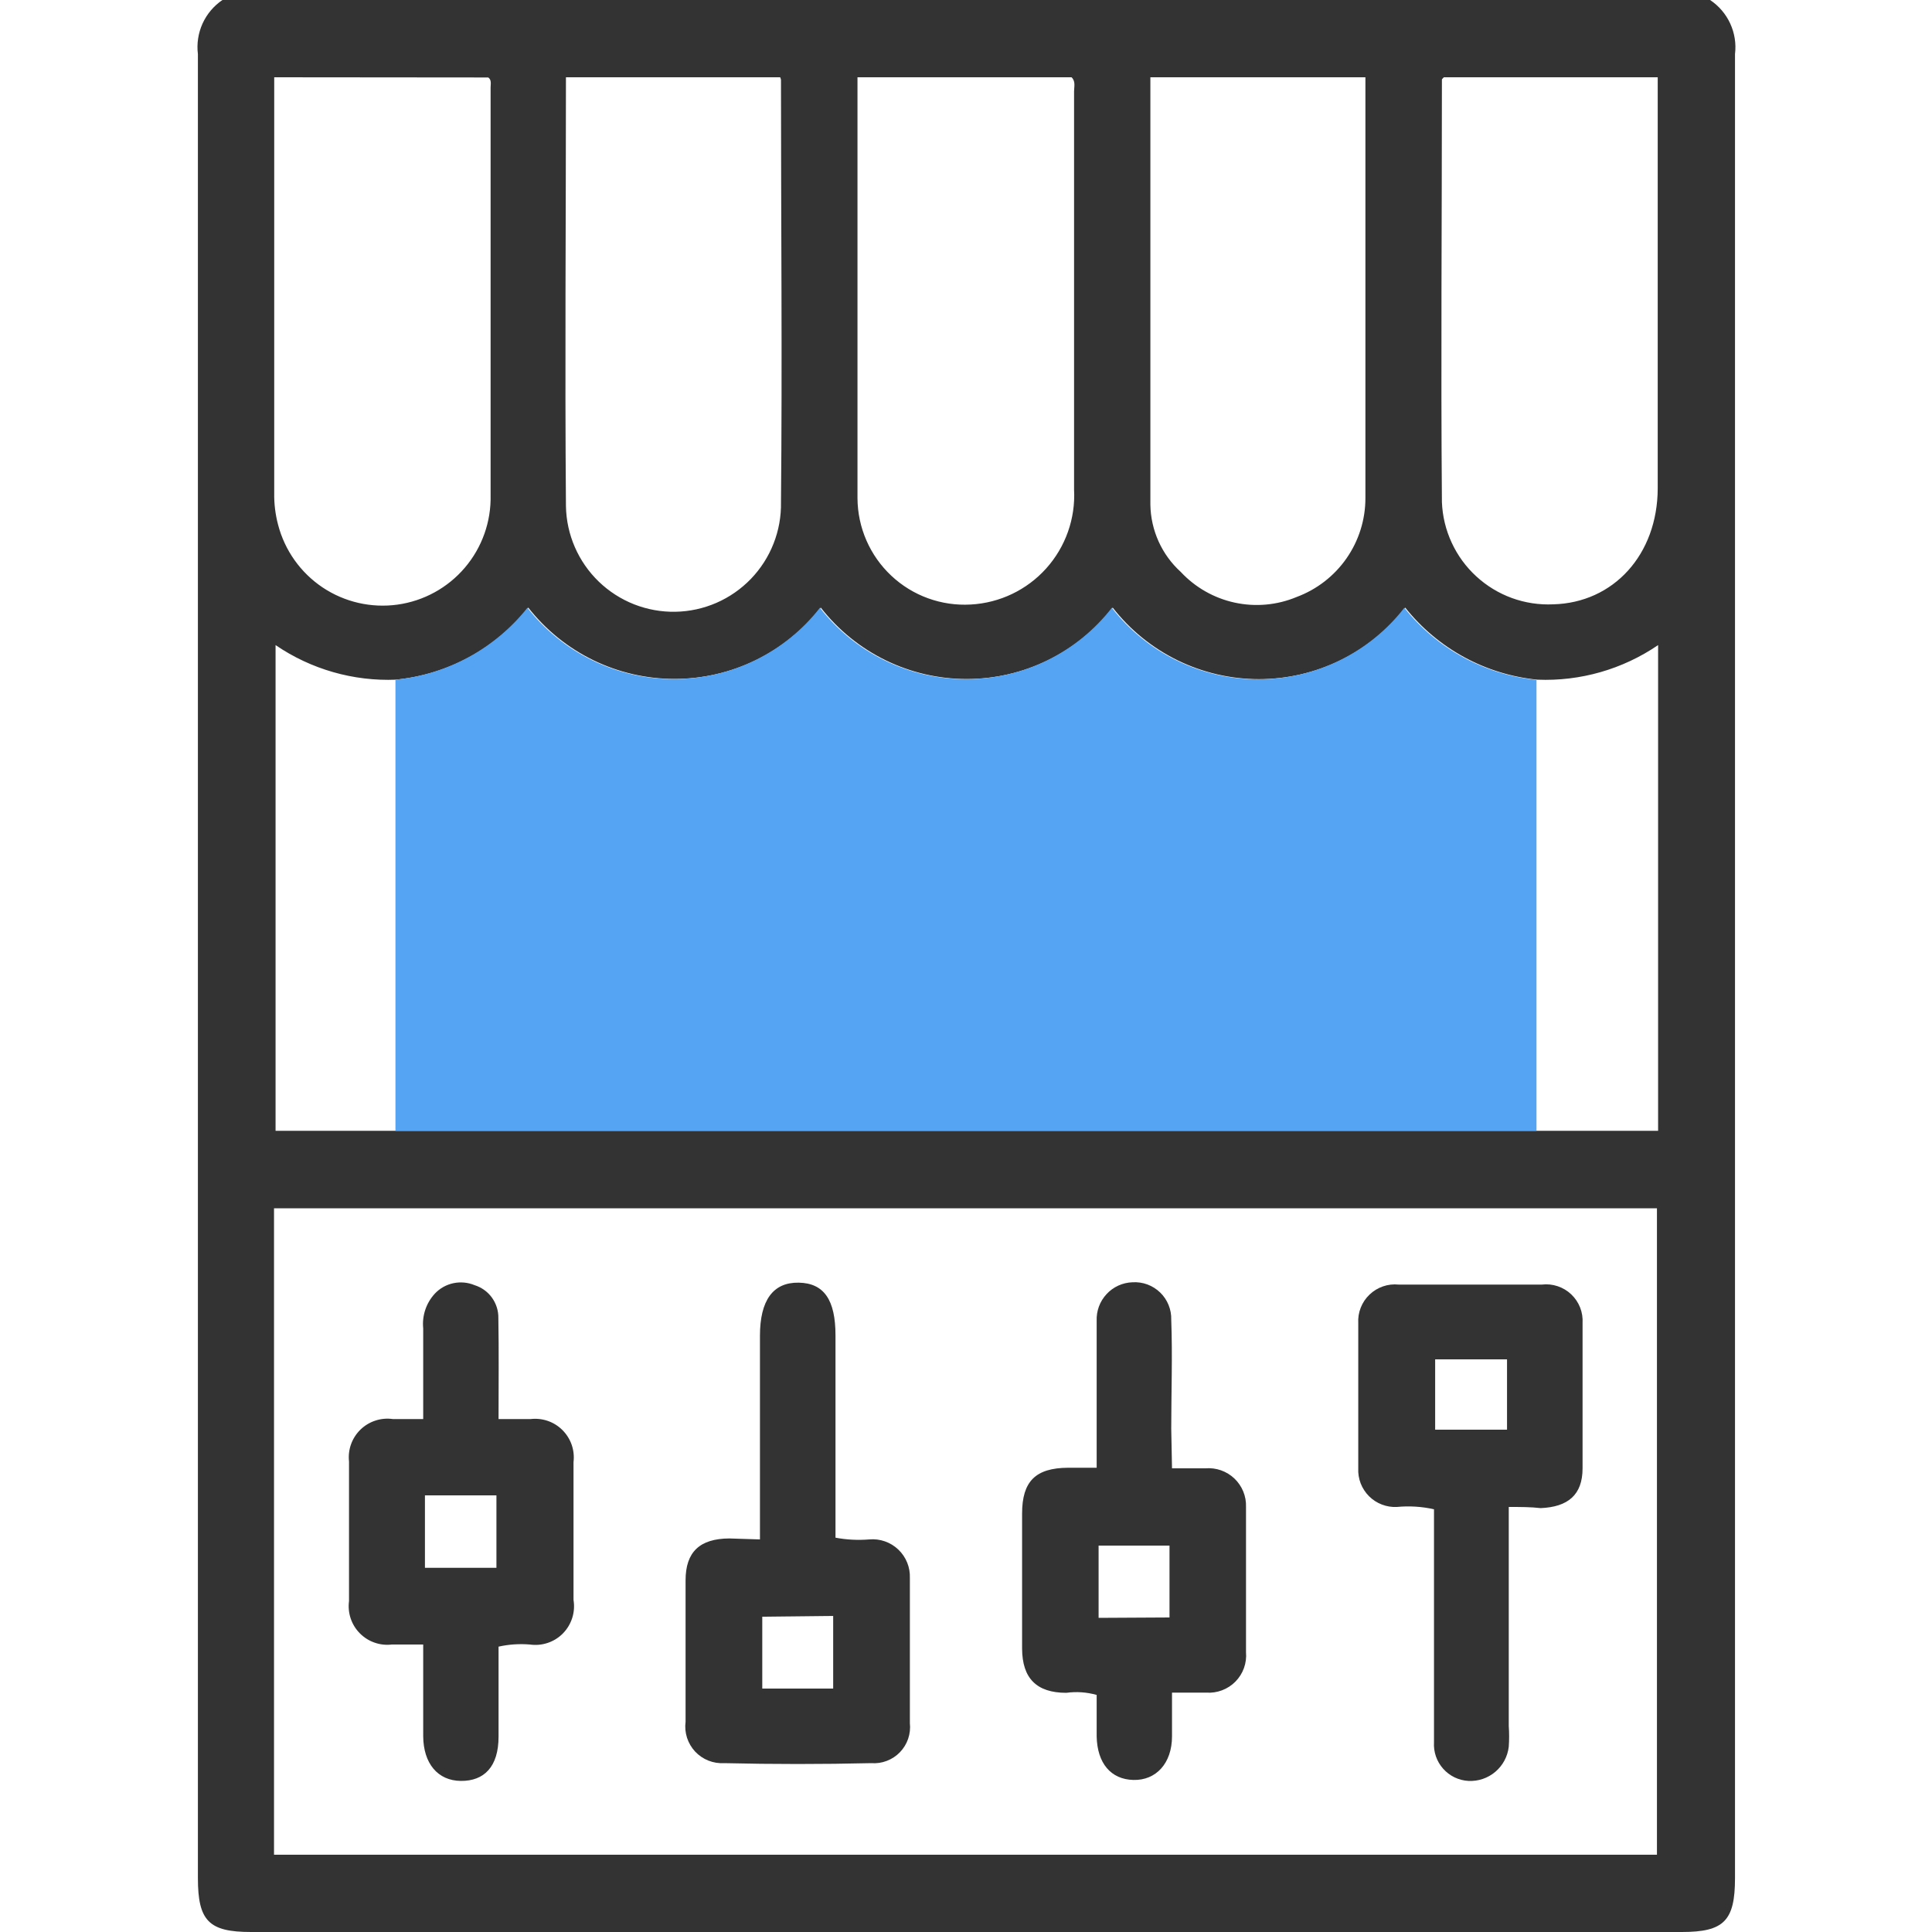
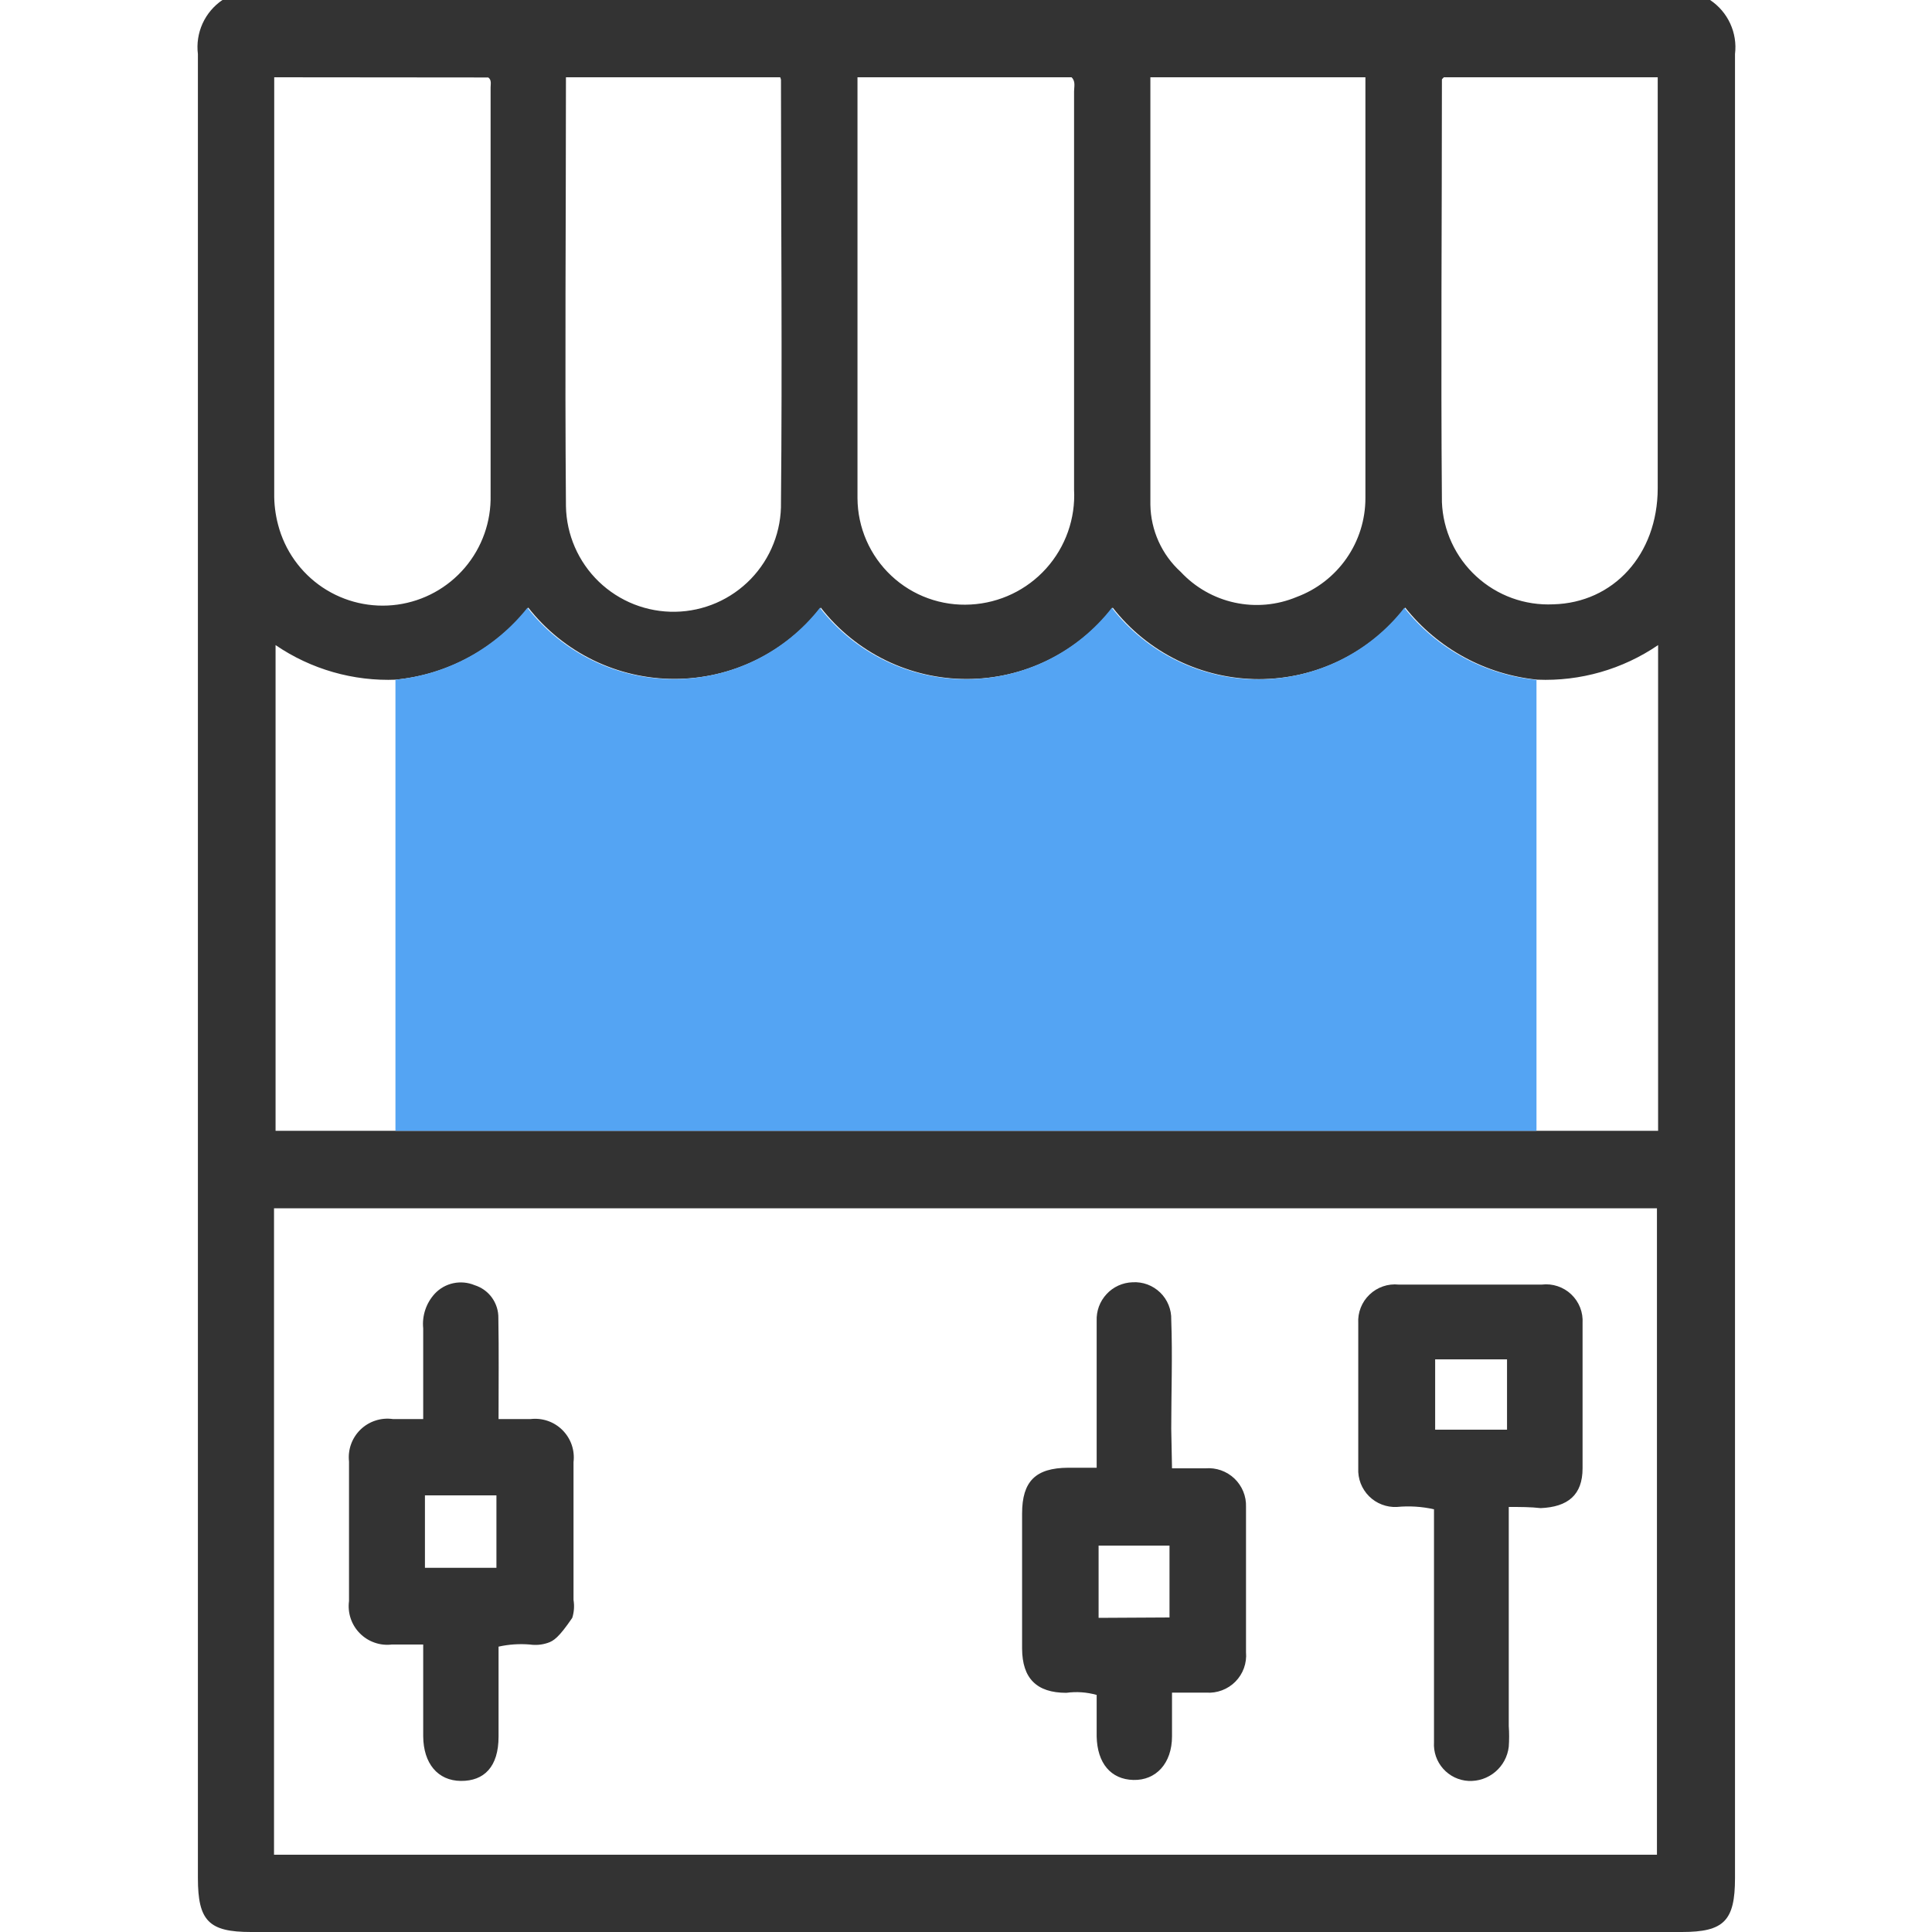
<svg xmlns="http://www.w3.org/2000/svg" width="60" height="60" viewBox="0 0 60 60" fill="none">
  <path d="M6.908 0H53.108C53.38 0.181 53.597 0.434 53.733 0.73C53.87 1.027 53.922 1.356 53.882 1.68C53.882 20.564 53.882 39.446 53.882 58.326C53.882 59.652 53.54 60 52.232 60H7.796C6.488 60 6.146 59.658 6.146 58.326C6.146 39.446 6.146 20.564 6.146 1.68C6.106 1.357 6.156 1.029 6.29 0.732C6.425 0.436 6.639 0.182 6.908 0ZM12.308 21.108C10.976 21.163 9.66 20.786 8.558 20.034V35.118H12.308C12.464 35.118 12.62 35.118 12.776 35.118H47.276C47.432 35.118 47.588 35.118 47.744 35.118H51.494V20.034C50.392 20.786 49.077 21.163 47.744 21.108C46.945 21.029 46.17 20.79 45.465 20.405C44.761 20.021 44.14 19.499 43.64 18.87C43.102 19.562 42.414 20.121 41.627 20.506C40.839 20.891 39.975 21.091 39.098 21.091C38.222 21.091 37.358 20.891 36.57 20.506C35.783 20.121 35.094 19.562 34.556 18.87C34.02 19.56 33.332 20.119 32.547 20.503C31.761 20.888 30.898 21.087 30.023 21.087C29.149 21.087 28.286 20.888 27.5 20.503C26.715 20.119 26.027 19.56 25.49 18.87C24.951 19.56 24.262 20.117 23.475 20.501C22.688 20.885 21.824 21.084 20.948 21.084C20.073 21.084 19.209 20.885 18.422 20.501C17.635 20.117 16.946 19.56 16.406 18.87C15.904 19.501 15.28 20.025 14.57 20.41C13.861 20.794 13.082 21.032 12.278 21.108H12.308ZM8.51 57.6H51.458V37.524H8.51V57.6ZM26.63 2.4C26.63 6.804 26.63 11.136 26.63 15.474C26.633 15.925 26.727 16.371 26.908 16.785C27.088 17.198 27.351 17.57 27.68 17.879C28.009 18.188 28.397 18.427 28.821 18.58C29.245 18.734 29.696 18.8 30.146 18.774C31.045 18.726 31.889 18.323 32.49 17.654C33.092 16.984 33.404 16.103 33.356 15.204C33.356 11.084 33.356 6.964 33.356 2.844C33.356 2.694 33.41 2.526 33.278 2.4H26.63ZM24.23 2.4H17.576C17.576 6.864 17.54 11.292 17.576 15.72C17.592 16.606 17.959 17.448 18.597 18.064C18.913 18.368 19.285 18.607 19.693 18.768C20.101 18.928 20.537 19.007 20.975 18.999C21.414 18.991 21.847 18.897 22.249 18.722C22.651 18.547 23.014 18.294 23.319 17.979C23.623 17.663 23.863 17.291 24.023 16.882C24.184 16.474 24.262 16.038 24.254 15.6C24.296 11.226 24.254 6.852 24.254 2.478C24.249 2.451 24.241 2.425 24.23 2.4ZM35.726 2.4C35.726 6.858 35.726 11.268 35.726 15.678C35.733 16.071 35.82 16.459 35.982 16.817C36.144 17.175 36.377 17.496 36.668 17.76C37.117 18.242 37.702 18.576 38.346 18.715C38.99 18.855 39.661 18.794 40.268 18.54C40.895 18.307 41.436 17.888 41.818 17.339C42.2 16.79 42.405 16.137 42.404 15.468C42.404 11.196 42.404 6.918 42.404 2.64C42.404 2.568 42.404 2.496 42.404 2.4H35.726ZM44.84 2.4C44.804 2.442 44.78 2.454 44.78 2.472C44.78 6.846 44.744 11.22 44.78 15.594C44.797 16.03 44.9 16.458 45.084 16.854C45.267 17.25 45.526 17.605 45.848 17.9C46.169 18.195 46.545 18.424 46.955 18.573C47.365 18.722 47.801 18.788 48.236 18.768C50.108 18.72 51.476 17.226 51.482 15.168C51.482 11.79 51.482 8.412 51.482 5.028V2.4H44.84ZM8.516 2.4C8.516 2.526 8.516 2.616 8.516 2.712C8.516 6.912 8.516 11.112 8.516 15.312C8.511 15.644 8.551 15.975 8.636 16.296C8.843 17.093 9.335 17.785 10.018 18.243C10.702 18.7 11.53 18.89 12.345 18.777C13.16 18.664 13.905 18.255 14.438 17.628C14.971 17.001 15.255 16.201 15.236 15.378C15.236 11.178 15.236 6.936 15.236 2.718C15.236 2.61 15.272 2.484 15.164 2.406L8.516 2.4Z" fill="#333333" />
  <path d="M47.717 35.118C47.561 35.118 47.405 35.118 47.249 35.118H12.749C12.593 35.118 12.437 35.118 12.281 35.118V21.108C13.079 21.029 13.852 20.79 14.556 20.407C15.26 20.023 15.88 19.503 16.379 18.876C16.919 19.566 17.608 20.123 18.395 20.507C19.182 20.891 20.046 21.09 20.921 21.09C21.797 21.09 22.661 20.891 23.448 20.507C24.235 20.123 24.924 19.566 25.463 18.876C26 19.566 26.688 20.125 27.473 20.509C28.259 20.894 29.122 21.093 29.996 21.093C30.871 21.093 31.734 20.894 32.519 20.509C33.305 20.125 33.992 19.566 34.529 18.876C35.067 19.568 35.756 20.127 36.543 20.512C37.33 20.897 38.195 21.098 39.071 21.098C39.947 21.098 40.812 20.897 41.599 20.512C42.386 20.127 43.075 19.568 43.613 18.876C44.113 19.505 44.733 20.027 45.438 20.411C46.143 20.796 46.918 21.035 47.717 21.114V35.118Z" fill="#54A4F3" />
  <path d="M46.856 46.8V53.604C46.871 53.818 46.871 54.032 46.856 54.246C46.821 54.549 46.672 54.828 46.439 55.025C46.206 55.223 45.907 55.324 45.602 55.308C45.453 55.3 45.307 55.262 45.172 55.197C45.038 55.132 44.918 55.041 44.819 54.93C44.719 54.818 44.643 54.688 44.594 54.547C44.545 54.406 44.525 54.257 44.534 54.108C44.534 51.906 44.534 49.698 44.534 47.508V46.872C44.156 46.787 43.767 46.763 43.382 46.8C43.222 46.808 43.062 46.782 42.913 46.724C42.764 46.667 42.629 46.579 42.516 46.466C42.403 46.353 42.315 46.217 42.257 46.068C42.2 45.919 42.174 45.76 42.182 45.6C42.182 44.092 42.182 42.59 42.182 41.094C42.172 40.929 42.198 40.764 42.259 40.611C42.319 40.457 42.412 40.319 42.532 40.205C42.651 40.09 42.793 40.004 42.949 39.95C43.105 39.896 43.271 39.877 43.436 39.894C44.916 39.894 46.398 39.894 47.882 39.894C48.047 39.874 48.215 39.891 48.373 39.944C48.531 39.996 48.675 40.082 48.796 40.197C48.917 40.312 49.011 40.451 49.072 40.606C49.133 40.761 49.158 40.928 49.148 41.094C49.148 42.594 49.148 44.094 49.148 45.6C49.148 46.428 48.692 46.8 47.846 46.836C47.54 46.8 47.228 46.8 46.856 46.8ZM46.802 42.216H44.57V44.4H46.802V42.216Z" fill="#333333" />
  <path d="M36.398 45.6C36.782 45.6 37.106 45.6 37.436 45.6C37.6 45.586 37.765 45.608 37.92 45.662C38.075 45.717 38.217 45.804 38.336 45.917C38.455 46.03 38.548 46.168 38.611 46.32C38.673 46.472 38.702 46.636 38.696 46.8C38.696 48.306 38.696 49.8 38.696 51.312C38.711 51.479 38.688 51.647 38.632 51.804C38.575 51.961 38.485 52.105 38.367 52.224C38.25 52.343 38.108 52.435 37.951 52.494C37.795 52.553 37.627 52.578 37.46 52.566C37.13 52.566 36.806 52.566 36.398 52.566C36.398 53.04 36.398 53.478 36.398 53.922C36.398 54.762 35.9 55.296 35.198 55.278C34.496 55.26 34.076 54.756 34.058 53.928C34.058 53.502 34.058 53.07 34.058 52.638C33.752 52.551 33.431 52.529 33.116 52.572C32.186 52.572 31.748 52.116 31.742 51.204C31.742 49.796 31.742 48.396 31.742 47.004C31.742 46.002 32.162 45.588 33.17 45.582H34.058V42.366C34.058 41.916 34.058 41.472 34.058 41.022C34.052 40.87 34.076 40.718 34.128 40.575C34.181 40.432 34.262 40.301 34.366 40.189C34.469 40.077 34.594 39.987 34.733 39.924C34.872 39.861 35.022 39.827 35.174 39.822C35.331 39.813 35.488 39.836 35.636 39.891C35.783 39.946 35.917 40.031 36.03 40.14C36.143 40.249 36.232 40.381 36.291 40.527C36.35 40.672 36.379 40.829 36.374 40.986C36.416 42.114 36.374 43.248 36.374 44.376L36.398 45.6ZM36.32 50.232V48H34.118V50.244L36.32 50.232Z" fill="#333333" />
-   <path d="M15.483 44.07C15.861 44.07 16.167 44.07 16.479 44.07C16.659 44.049 16.842 44.069 17.014 44.128C17.186 44.188 17.342 44.286 17.47 44.415C17.598 44.544 17.696 44.7 17.755 44.872C17.814 45.044 17.833 45.227 17.811 45.408C17.811 46.836 17.811 48.258 17.811 49.686C17.842 49.872 17.829 50.063 17.772 50.244C17.715 50.424 17.617 50.589 17.485 50.724C17.353 50.859 17.191 50.961 17.012 51.021C16.832 51.082 16.642 51.099 16.455 51.072C16.129 51.045 15.801 51.067 15.483 51.138C15.483 52.068 15.483 52.998 15.483 53.934C15.483 54.87 15.033 55.314 14.313 55.308C13.593 55.302 13.149 54.762 13.143 53.922C13.143 52.986 13.143 52.056 13.143 51.072H12.171C11.989 51.094 11.805 51.074 11.632 51.013C11.459 50.953 11.303 50.854 11.174 50.723C11.045 50.593 10.948 50.435 10.89 50.261C10.832 50.088 10.815 49.903 10.839 49.722C10.839 48.276 10.839 46.83 10.839 45.39C10.819 45.208 10.84 45.024 10.902 44.852C10.964 44.679 11.065 44.524 11.196 44.396C11.328 44.269 11.486 44.173 11.661 44.117C11.835 44.06 12.019 44.044 12.201 44.07C12.489 44.07 12.801 44.07 13.143 44.07C13.143 43.11 13.143 42.18 13.143 41.256C13.123 41.061 13.145 40.864 13.207 40.678C13.269 40.491 13.37 40.321 13.503 40.176C13.657 40.011 13.858 39.898 14.079 39.851C14.3 39.804 14.53 39.825 14.739 39.912C14.956 39.98 15.146 40.116 15.279 40.301C15.412 40.487 15.482 40.71 15.477 40.938C15.495 41.952 15.483 42.96 15.483 44.07ZM13.197 46.44V48.69H15.417V46.44H13.197Z" fill="#333333" />
-   <path d="M23.601 47.808V41.484C23.601 40.38 24.009 39.822 24.801 39.834C25.593 39.846 25.947 40.374 25.947 41.472V47.754C26.293 47.819 26.646 47.837 26.997 47.808C27.161 47.793 27.326 47.814 27.481 47.868C27.637 47.922 27.779 48.009 27.898 48.123C28.017 48.236 28.111 48.374 28.173 48.527C28.235 48.679 28.263 48.843 28.257 49.008C28.257 50.508 28.257 52.008 28.257 53.514C28.275 53.678 28.256 53.844 28.203 54C28.15 54.156 28.063 54.298 27.948 54.417C27.834 54.535 27.695 54.627 27.54 54.686C27.386 54.745 27.221 54.769 27.057 54.756C25.533 54.792 24.011 54.792 22.491 54.756C22.323 54.766 22.155 54.739 21.999 54.677C21.843 54.615 21.703 54.519 21.588 54.397C21.474 54.274 21.388 54.127 21.336 53.968C21.285 53.808 21.269 53.639 21.291 53.472C21.291 52.008 21.291 50.544 21.291 49.08C21.291 48.192 21.735 47.784 22.647 47.778L23.601 47.808ZM23.673 50.208V52.44H25.875V50.184L23.673 50.208Z" fill="#333333" />
+   <path d="M15.483 44.07C15.861 44.07 16.167 44.07 16.479 44.07C16.659 44.049 16.842 44.069 17.014 44.128C17.186 44.188 17.342 44.286 17.47 44.415C17.598 44.544 17.696 44.7 17.755 44.872C17.814 45.044 17.833 45.227 17.811 45.408C17.811 46.836 17.811 48.258 17.811 49.686C17.842 49.872 17.829 50.063 17.772 50.244C17.353 50.859 17.191 50.961 17.012 51.021C16.832 51.082 16.642 51.099 16.455 51.072C16.129 51.045 15.801 51.067 15.483 51.138C15.483 52.068 15.483 52.998 15.483 53.934C15.483 54.87 15.033 55.314 14.313 55.308C13.593 55.302 13.149 54.762 13.143 53.922C13.143 52.986 13.143 52.056 13.143 51.072H12.171C11.989 51.094 11.805 51.074 11.632 51.013C11.459 50.953 11.303 50.854 11.174 50.723C11.045 50.593 10.948 50.435 10.89 50.261C10.832 50.088 10.815 49.903 10.839 49.722C10.839 48.276 10.839 46.83 10.839 45.39C10.819 45.208 10.84 45.024 10.902 44.852C10.964 44.679 11.065 44.524 11.196 44.396C11.328 44.269 11.486 44.173 11.661 44.117C11.835 44.06 12.019 44.044 12.201 44.07C12.489 44.07 12.801 44.07 13.143 44.07C13.143 43.11 13.143 42.18 13.143 41.256C13.123 41.061 13.145 40.864 13.207 40.678C13.269 40.491 13.37 40.321 13.503 40.176C13.657 40.011 13.858 39.898 14.079 39.851C14.3 39.804 14.53 39.825 14.739 39.912C14.956 39.98 15.146 40.116 15.279 40.301C15.412 40.487 15.482 40.71 15.477 40.938C15.495 41.952 15.483 42.96 15.483 44.07ZM13.197 46.44V48.69H15.417V46.44H13.197Z" fill="#333333" />
</svg>